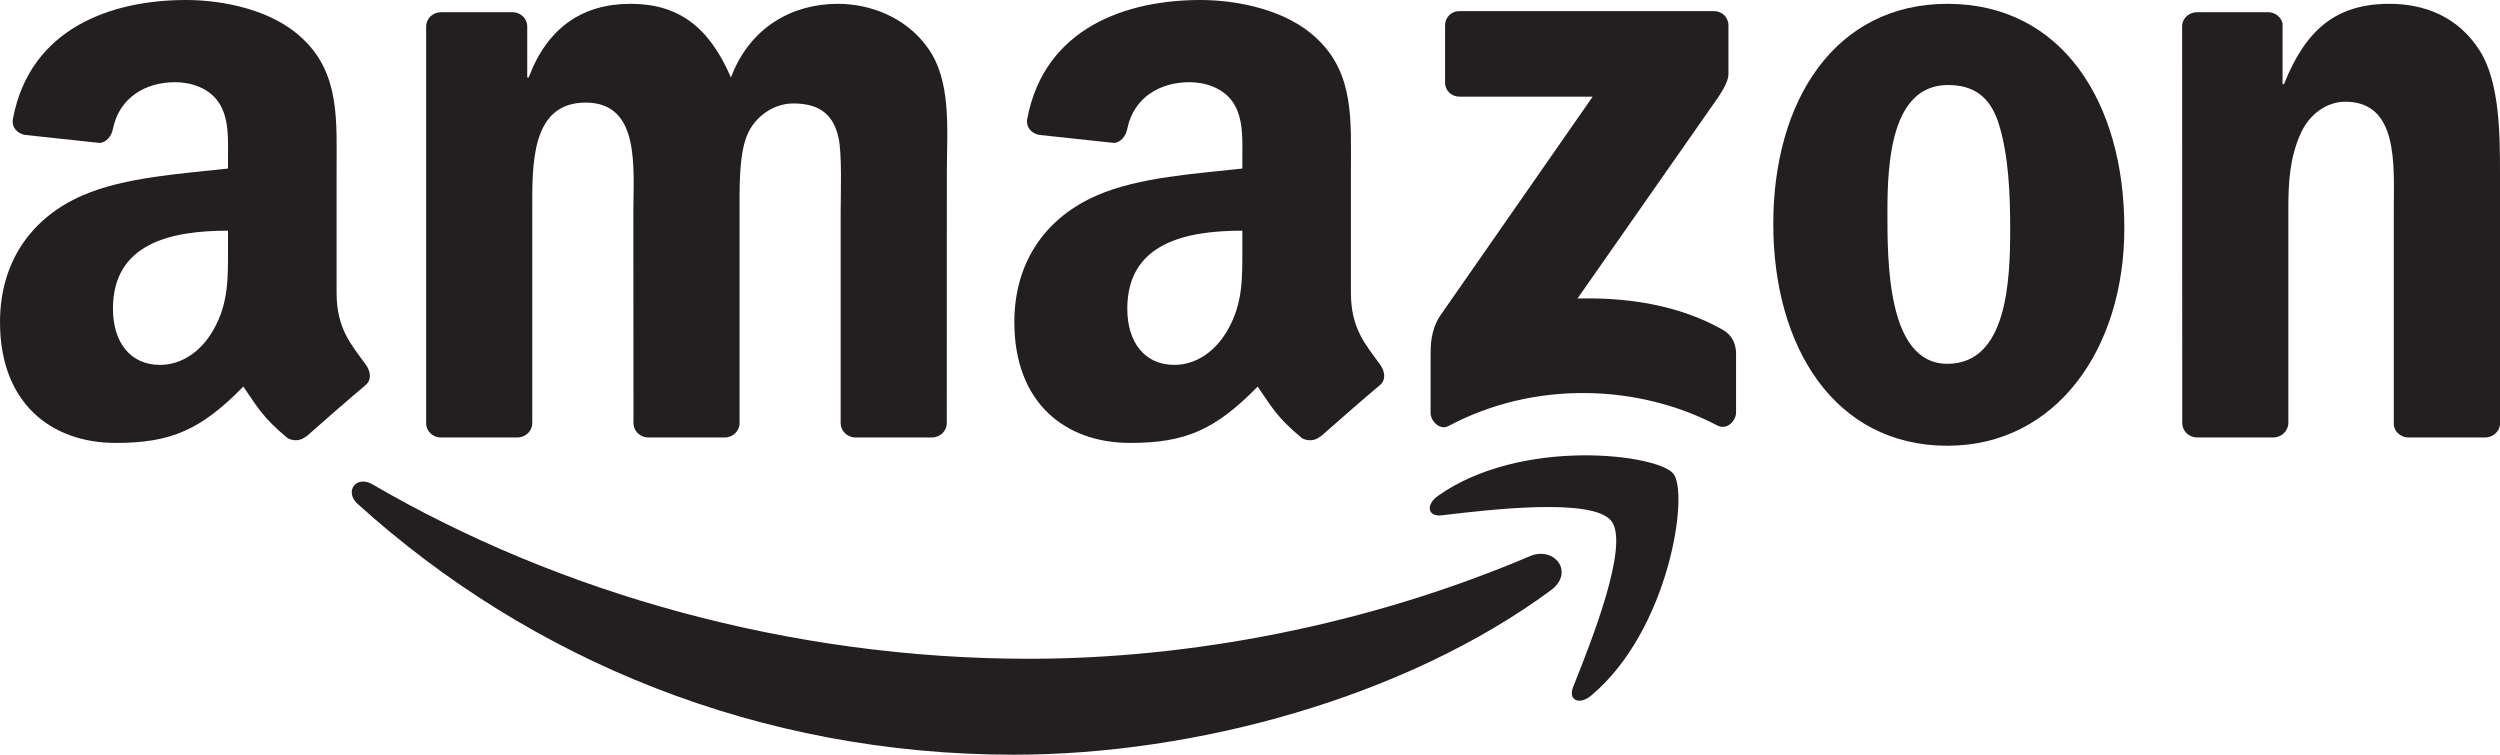
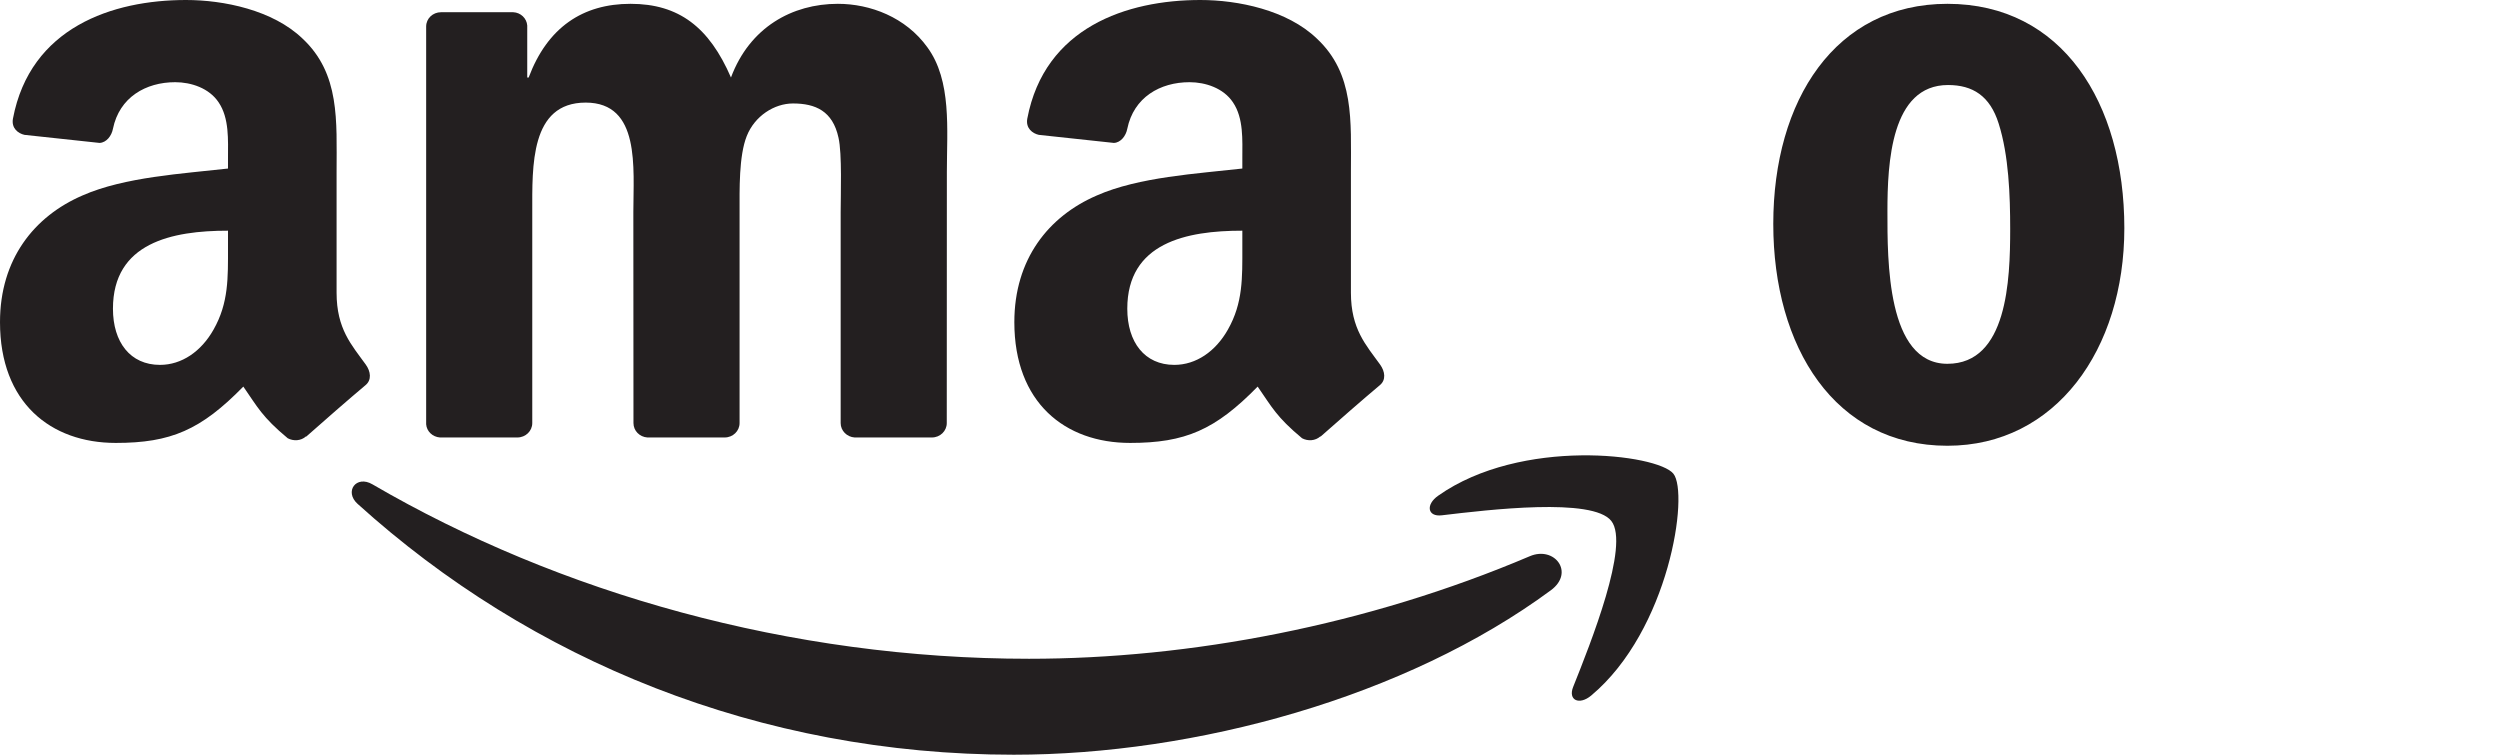
<svg xmlns="http://www.w3.org/2000/svg" width="106px" height="32px" viewBox="0 0 106 32" version="1.1">
  <title>amazon</title>
  <g id="Designs" stroke="none" stroke-width="1" fill="none" fill-rule="evenodd">
    <g id="Bonuses" transform="translate(-334, -2839)" fill="#231F20" fill-rule="nonzero">
      <g id="amazon" transform="translate(334, 2839)">
        <path d="M65.76,25.025 C59.6,29.573 50.672,32 42.985,32 C32.207,32 22.503,28.006 15.162,21.364 C14.585,20.842 15.102,20.13 15.794,20.537 C23.717,25.154 33.512,27.932 43.631,27.932 C50.455,27.932 57.962,26.518 64.865,23.583 C65.908,23.139 66.78,24.267 65.76,25.025" id="path8" />
        <path d="M68.321,22.09 C67.537,21.082 63.116,21.614 61.132,21.849 C60.528,21.923 60.436,21.397 60.98,21.017 C64.501,18.535 70.278,19.252 70.951,20.084 C71.625,20.92 70.776,26.721 67.468,29.49 C66.96,29.915 66.476,29.689 66.702,29.125 C67.444,27.267 69.11,23.102 68.321,22.09" id="path10" />
-         <path d="M61.271,3.494 L61.271,1.082 C61.271,0.716 61.548,0.471 61.88,0.471 L72.663,0.471 C73.009,0.471 73.286,0.721 73.286,1.082 L73.286,3.148 C73.281,3.494 72.991,3.947 72.474,4.664 L66.886,12.656 C68.963,12.605 71.154,12.915 73.037,13.978 C73.461,14.218 73.577,14.569 73.609,14.916 L73.609,17.491 C73.609,17.842 73.221,18.253 72.815,18.041 C69.498,16.298 65.091,16.109 61.423,18.059 C61.049,18.263 60.657,17.856 60.657,17.505 L60.657,15.059 C60.657,14.666 60.662,13.996 61.054,13.4 L67.528,4.1 L61.894,4.1 C61.548,4.1 61.271,3.855 61.271,3.494" id="path12" />
        <path d="M21.935,18.549 L18.655,18.549 C18.341,18.526 18.092,18.29 18.069,17.99 L18.069,1.123 C18.069,0.786 18.35,0.518 18.701,0.518 L21.76,0.518 C22.079,0.532 22.332,0.777 22.355,1.082 L22.355,3.286 L22.415,3.286 C23.214,1.156 24.713,0.162 26.734,0.162 C28.787,0.162 30.07,1.156 30.993,3.286 C31.787,1.156 33.591,0.162 35.524,0.162 C36.899,0.162 38.403,0.73 39.321,2.006 C40.36,3.425 40.147,5.487 40.147,7.294 L40.143,17.939 C40.143,18.276 39.861,18.549 39.511,18.549 L36.235,18.549 C35.907,18.526 35.644,18.263 35.644,17.939 L35.644,9 C35.644,8.288 35.709,6.513 35.552,5.838 C35.307,4.705 34.574,4.387 33.623,4.387 C32.829,4.387 31.999,4.918 31.662,5.769 C31.325,6.619 31.358,8.043 31.358,9 L31.358,17.939 C31.358,18.276 31.076,18.549 30.725,18.549 L27.449,18.549 C27.117,18.526 26.859,18.263 26.859,17.939 L26.854,9 C26.854,7.118 27.163,4.35 24.833,4.35 C22.475,4.35 22.568,7.049 22.568,9 L22.568,17.939 C22.568,18.276 22.286,18.549 21.935,18.549" id="path14" />
        <path d="M82.57,0.162 C87.437,0.162 90.072,4.35 90.072,9.674 C90.072,14.819 87.161,18.9 82.57,18.9 C77.789,18.9 75.187,14.713 75.187,9.494 C75.187,4.243 77.822,0.162 82.57,0.162 M82.597,3.605 C80.179,3.605 80.027,6.906 80.027,8.963 C80.027,11.024 79.995,15.425 82.57,15.425 C85.112,15.425 85.232,11.875 85.232,9.711 C85.232,8.288 85.172,6.587 84.743,5.237 C84.374,4.063 83.64,3.605 82.597,3.605" id="path16" />
-         <path d="M96.384,18.549 L93.117,18.549 C92.79,18.526 92.527,18.263 92.527,17.939 L92.522,1.068 C92.55,0.758 92.822,0.518 93.154,0.518 L96.195,0.518 C96.481,0.532 96.716,0.726 96.781,0.989 L96.781,3.568 L96.841,3.568 C97.759,1.262 99.047,0.162 101.312,0.162 C102.784,0.162 104.219,0.693 105.142,2.149 C106,3.499 106,5.769 106,7.4 L106,18.018 C105.963,18.313 105.691,18.549 105.368,18.549 L102.078,18.549 C101.778,18.526 101.529,18.304 101.497,18.018 L101.497,8.856 C101.497,7.012 101.709,4.313 99.443,4.313 C98.645,4.313 97.911,4.849 97.547,5.662 C97.086,6.693 97.026,7.719 97.026,8.856 L97.026,17.939 C97.021,18.276 96.735,18.549 96.384,18.549" id="path18" />
        <g id="use28" transform="translate(43.008, 0)">
          <path d="M9.667,10.493 L9.667,9.781 C7.295,9.781 4.789,10.289 4.789,13.09 C4.789,14.509 5.523,15.471 6.783,15.471 C7.706,15.471 8.531,14.902 9.053,13.978 C9.699,12.841 9.667,11.773 9.667,10.493 M12.975,18.503 C12.758,18.697 12.444,18.711 12.2,18.582 C11.111,17.676 10.917,17.255 10.317,16.391 C8.518,18.23 7.244,18.78 4.909,18.78 C2.15,18.78 0,17.075 0,13.659 C0,10.992 1.444,9.175 3.497,8.288 C5.279,7.502 7.766,7.363 9.667,7.146 L9.667,6.721 C9.667,5.94 9.727,5.015 9.27,4.34 C8.868,3.735 8.102,3.485 7.429,3.485 C6.178,3.485 5.062,4.128 4.789,5.459 C4.734,5.755 4.517,6.046 4.222,6.06 L1.038,5.718 C0.771,5.658 0.475,5.44 0.549,5.029 C1.283,1.165 4.766,0 7.886,0 C9.482,0 11.568,0.425 12.827,1.636 C14.424,3.129 14.271,5.121 14.271,7.289 L14.271,12.411 C14.271,13.95 14.908,14.625 15.508,15.457 C15.72,15.753 15.766,16.109 15.499,16.33 C14.83,16.89 13.639,17.93 12.984,18.512 L12.975,18.503" id="path30" />
        </g>
        <path d="M9.667,10.493 L9.667,9.781 C7.295,9.781 4.789,10.289 4.789,13.09 C4.789,14.509 5.523,15.471 6.783,15.471 C7.706,15.471 8.531,14.902 9.053,13.978 C9.699,12.841 9.667,11.773 9.667,10.493 M12.975,18.503 C12.758,18.697 12.444,18.711 12.2,18.582 C11.111,17.676 10.917,17.255 10.317,16.391 C8.518,18.23 7.244,18.78 4.909,18.78 C2.15,18.78 0,17.075 0,13.659 C0,10.992 1.444,9.175 3.497,8.288 C5.279,7.502 7.766,7.363 9.667,7.146 L9.667,6.721 C9.667,5.94 9.727,5.015 9.27,4.34 C8.868,3.735 8.102,3.485 7.429,3.485 C6.178,3.485 5.062,4.128 4.789,5.459 C4.734,5.755 4.517,6.046 4.222,6.06 L1.038,5.718 C0.771,5.658 0.475,5.44 0.549,5.029 C1.283,1.165 4.766,0 7.886,0 C9.482,0 11.568,0.425 12.827,1.636 C14.424,3.129 14.271,5.121 14.271,7.289 L14.271,12.411 C14.271,13.95 14.908,14.625 15.508,15.457 C15.72,15.753 15.766,16.109 15.499,16.33 C14.83,16.89 13.639,17.93 12.984,18.512 L12.975,18.503" id="path30" />
      </g>
    </g>
  </g>
</svg>